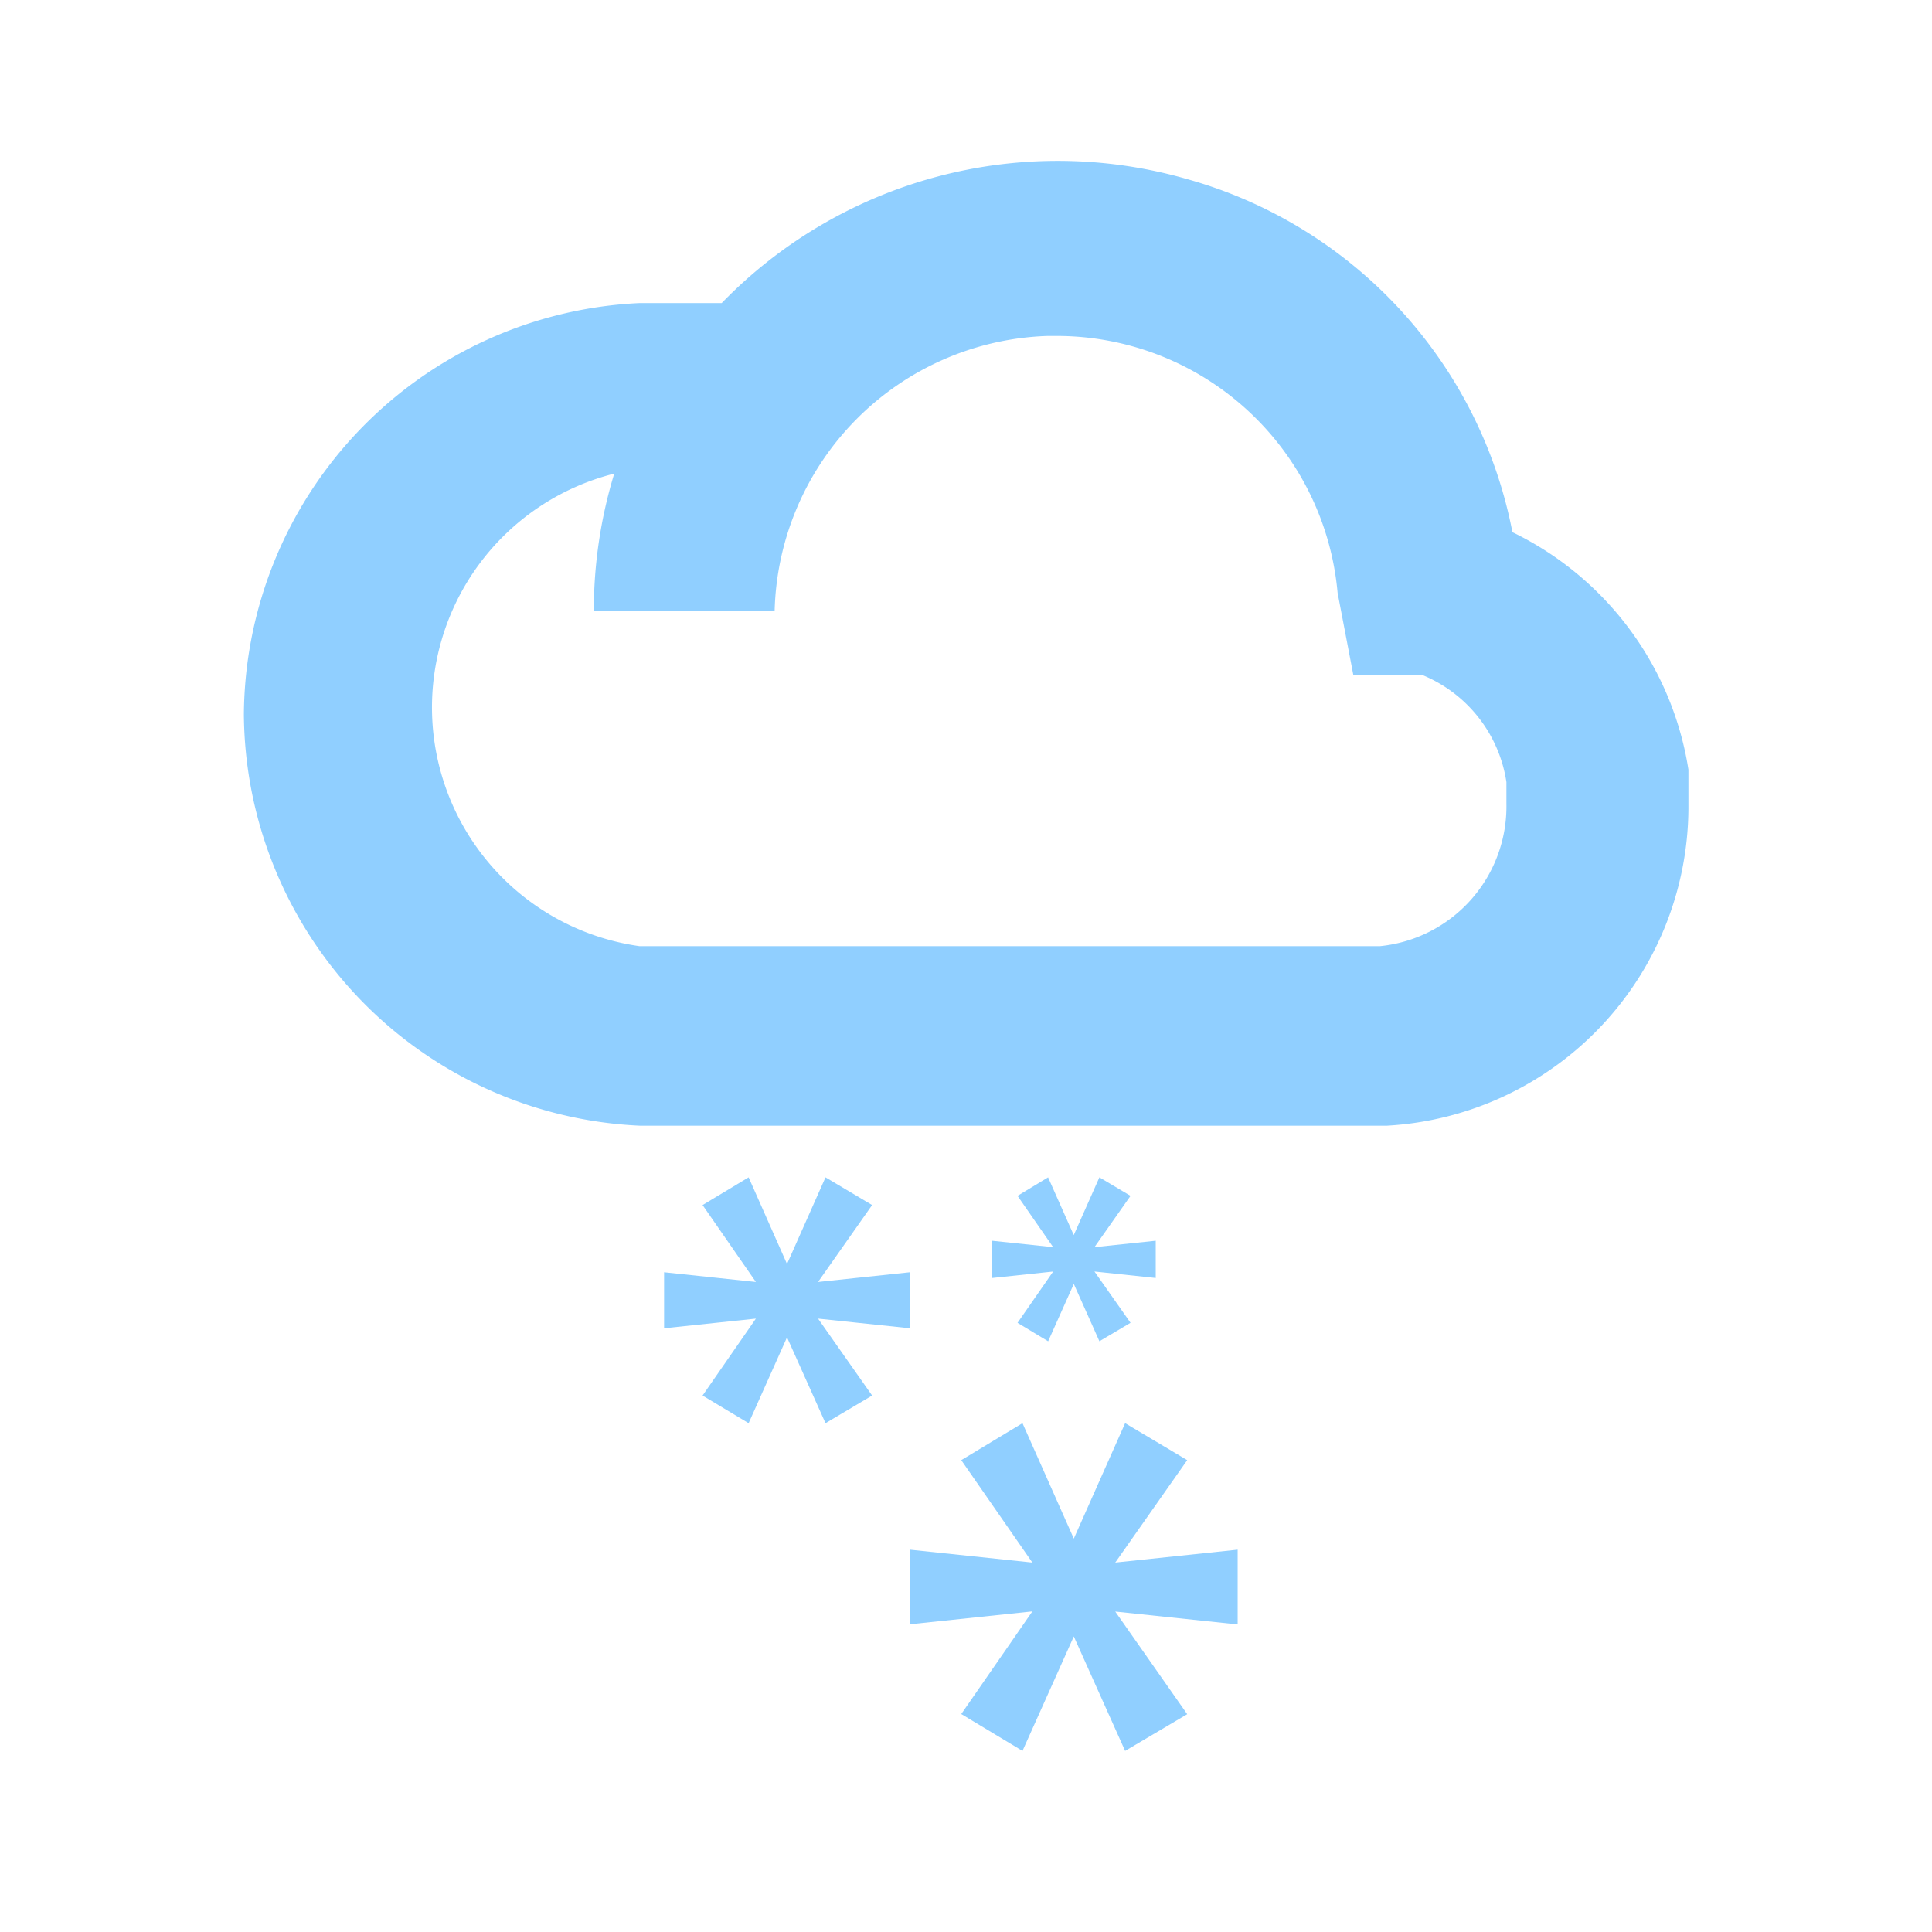
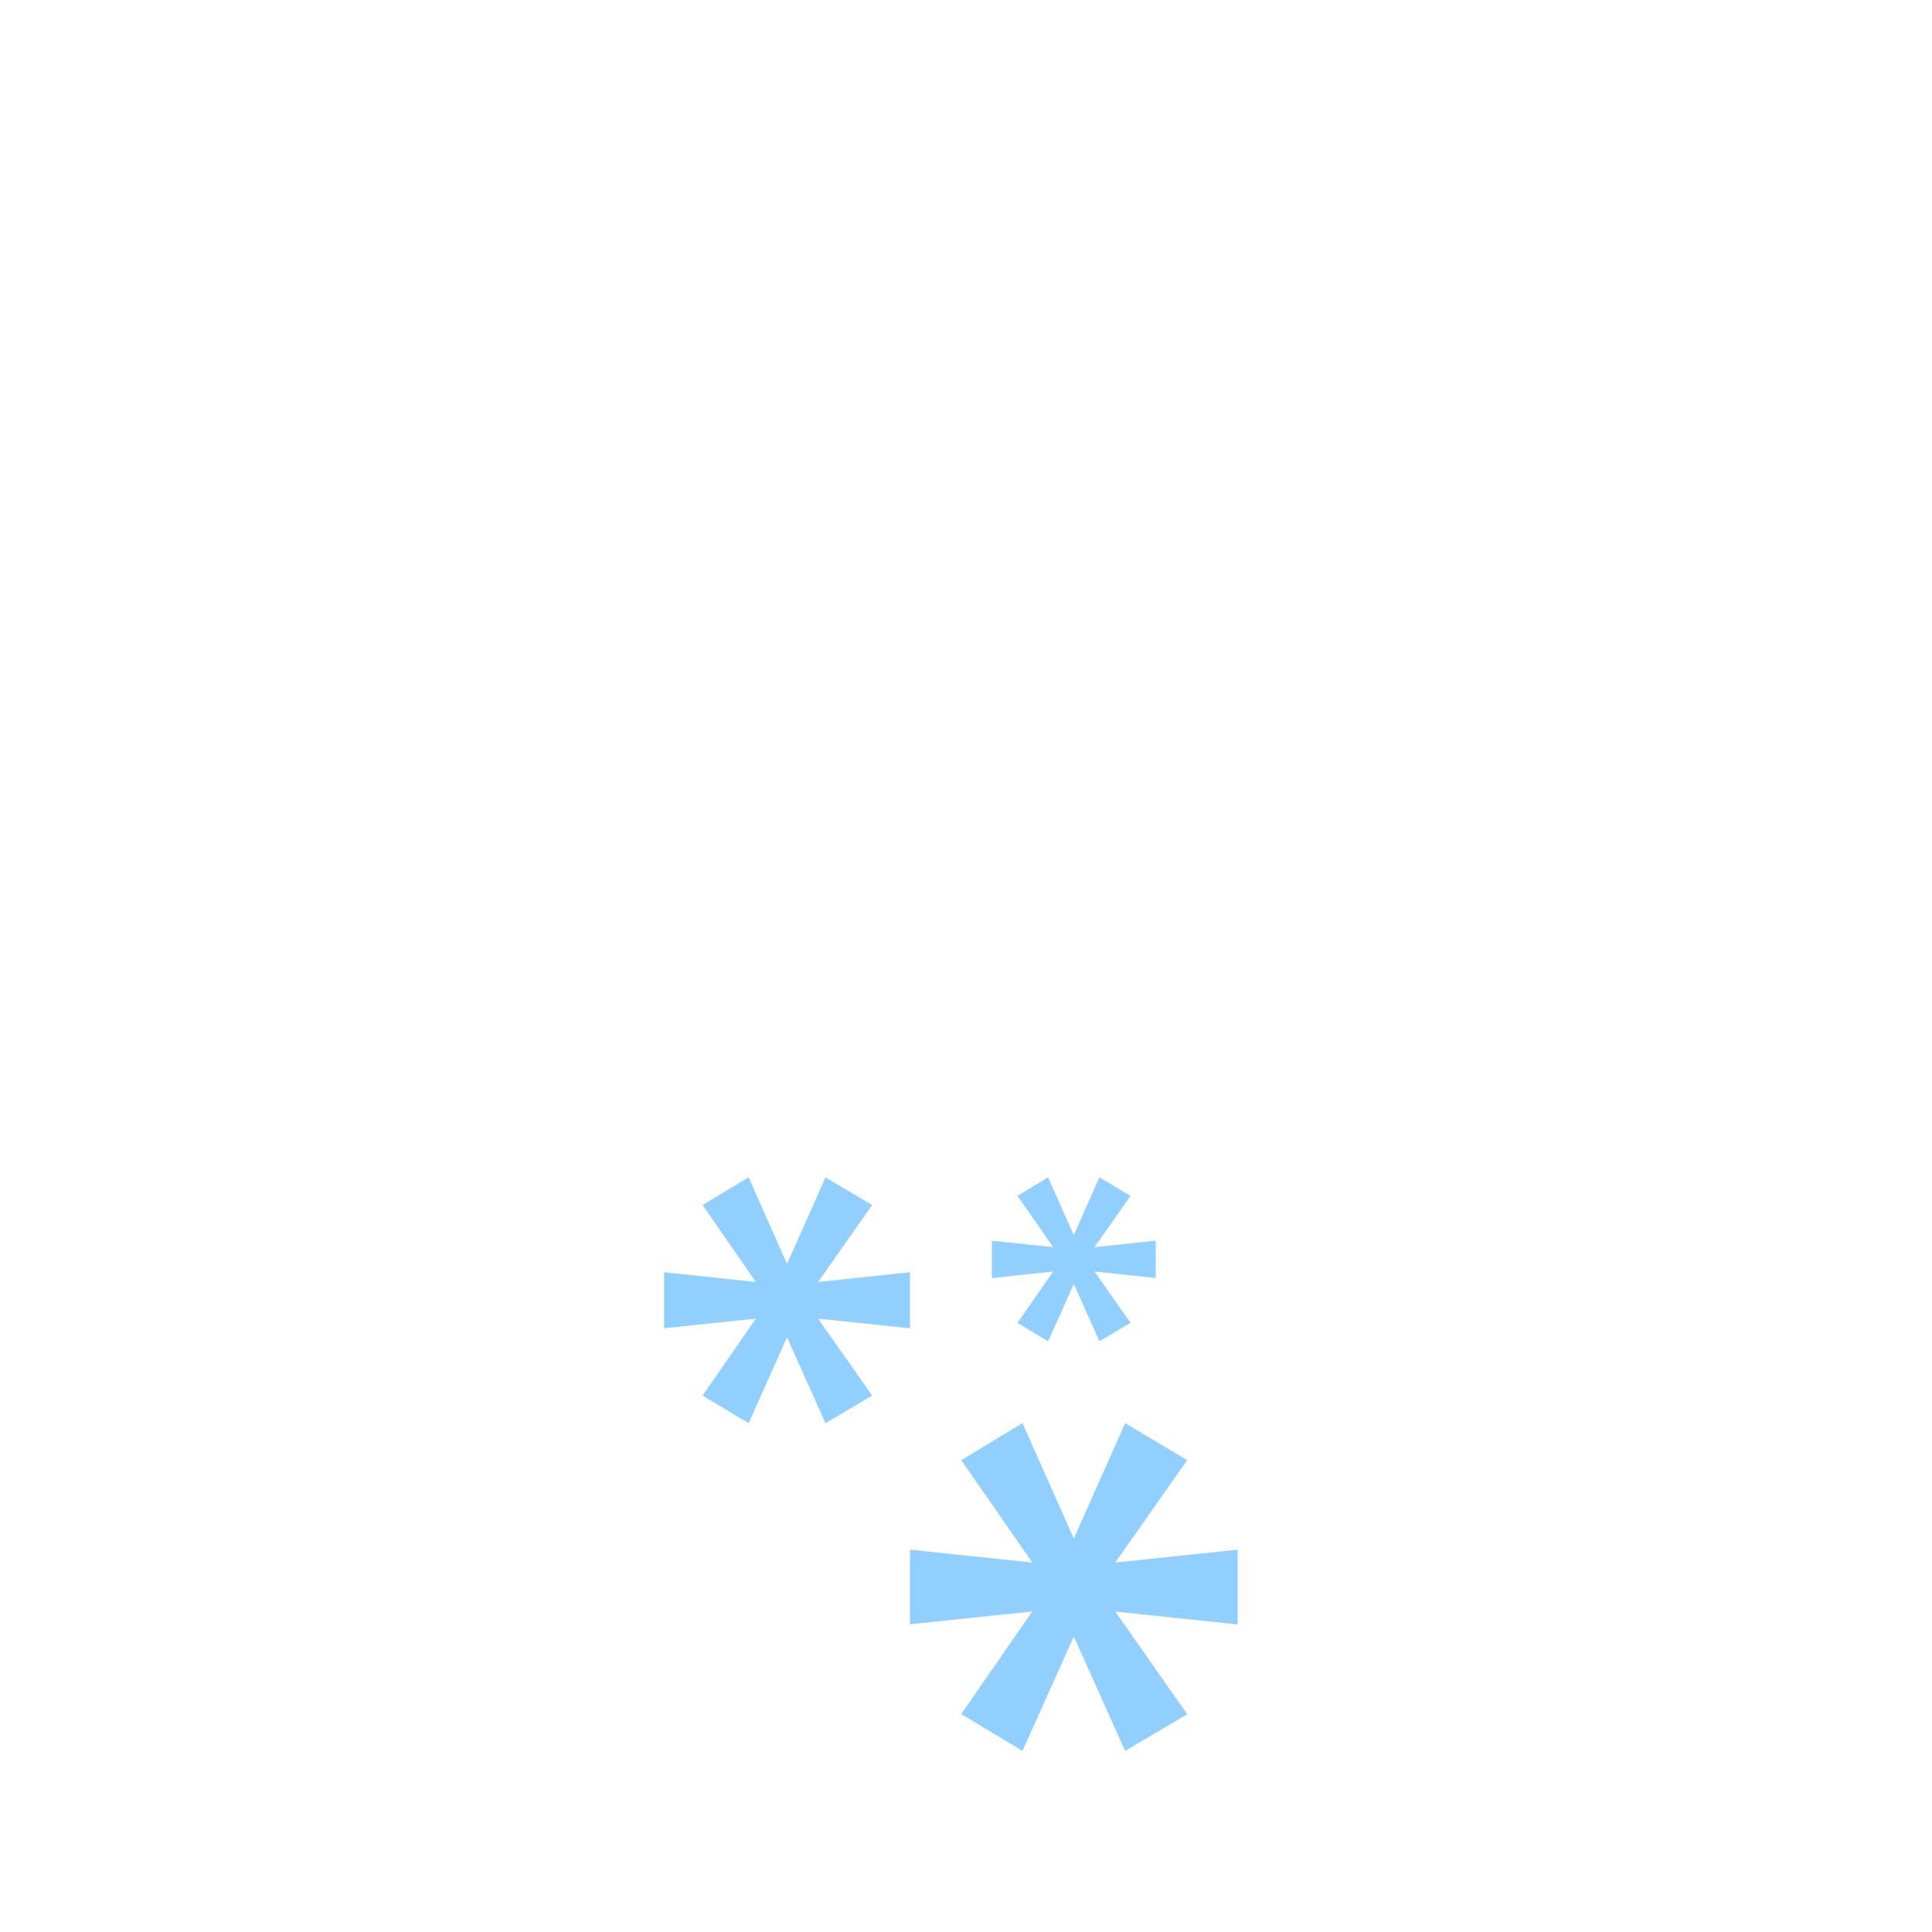
<svg xmlns="http://www.w3.org/2000/svg" data-name="1060" width="64" height="64" viewBox="0 0 64 64">
-   <path data-name="live erea" style="fill:none" d="M0 0h64v64H0z" />
  <g data-name="1060: “Snow”">
    <path data-name="Combined Shape" d="M13.572 15.209 11.872 19l-2.028-1.221 2.355-3.4-4.055.427v-2.472l4.055.427-2.355-3.393 2.028-1.224 1.7 3.823 1.7-3.823 2.057 1.224-2.384 3.393L19 12.334v2.477l-4.055-.427 2.384 3.4L15.272 19zM4.072 5.3 2.8 8.144l-1.525-.916L3.041 4.68 0 5V3.144l3.041.322L1.275.918 2.8 0l1.272 2.87L5.347 0l1.544.918L5.1 3.466l3.044-.322V5L5.1 4.68l1.791 2.548-1.544.916zm9.5-1.769-.85 1.9-1.014-.611 1.18-1.7-2.03.215V2.1l2.03.213-1.18-1.7L12.72 0l.85 1.913L14.42 0l1.031.613-1.195 1.7 2.03-.213v1.234l-2.03-.215 1.195 1.7-1.031.611z" transform="translate(21.999 39.001)" style="fill:#90cfff" />
-     <path d="M37.868 31.961H13.112A13.736 13.736 0 0 1 0 18.336 13.736 13.736 0 0 1 13.112 4.711h2.716A15.508 15.508 0 0 1 31.284.615 15.122 15.122 0 0 1 42.022 12.3a10.558 10.558 0 0 1 5.83 7.865v1.3a10.584 10.584 0 0 1-9.984 10.496zm-25.6-21.6a7.986 7.986 0 0 0 .839 15.653h24.524a4.651 4.651 0 0 0 4.192-4.714v-.72a4.569 4.569 0 0 0-2.795-3.552h-2.277l-.52-2.716a9.341 9.341 0 0 0-9.3-8.512h-.307a9.348 9.348 0 0 0-9.042 9.106h-5.99a15.551 15.551 0 0 1 .678-4.552z" transform="translate(8.079 5.329)" style="fill:#90cfff" />
  </g>
</svg>